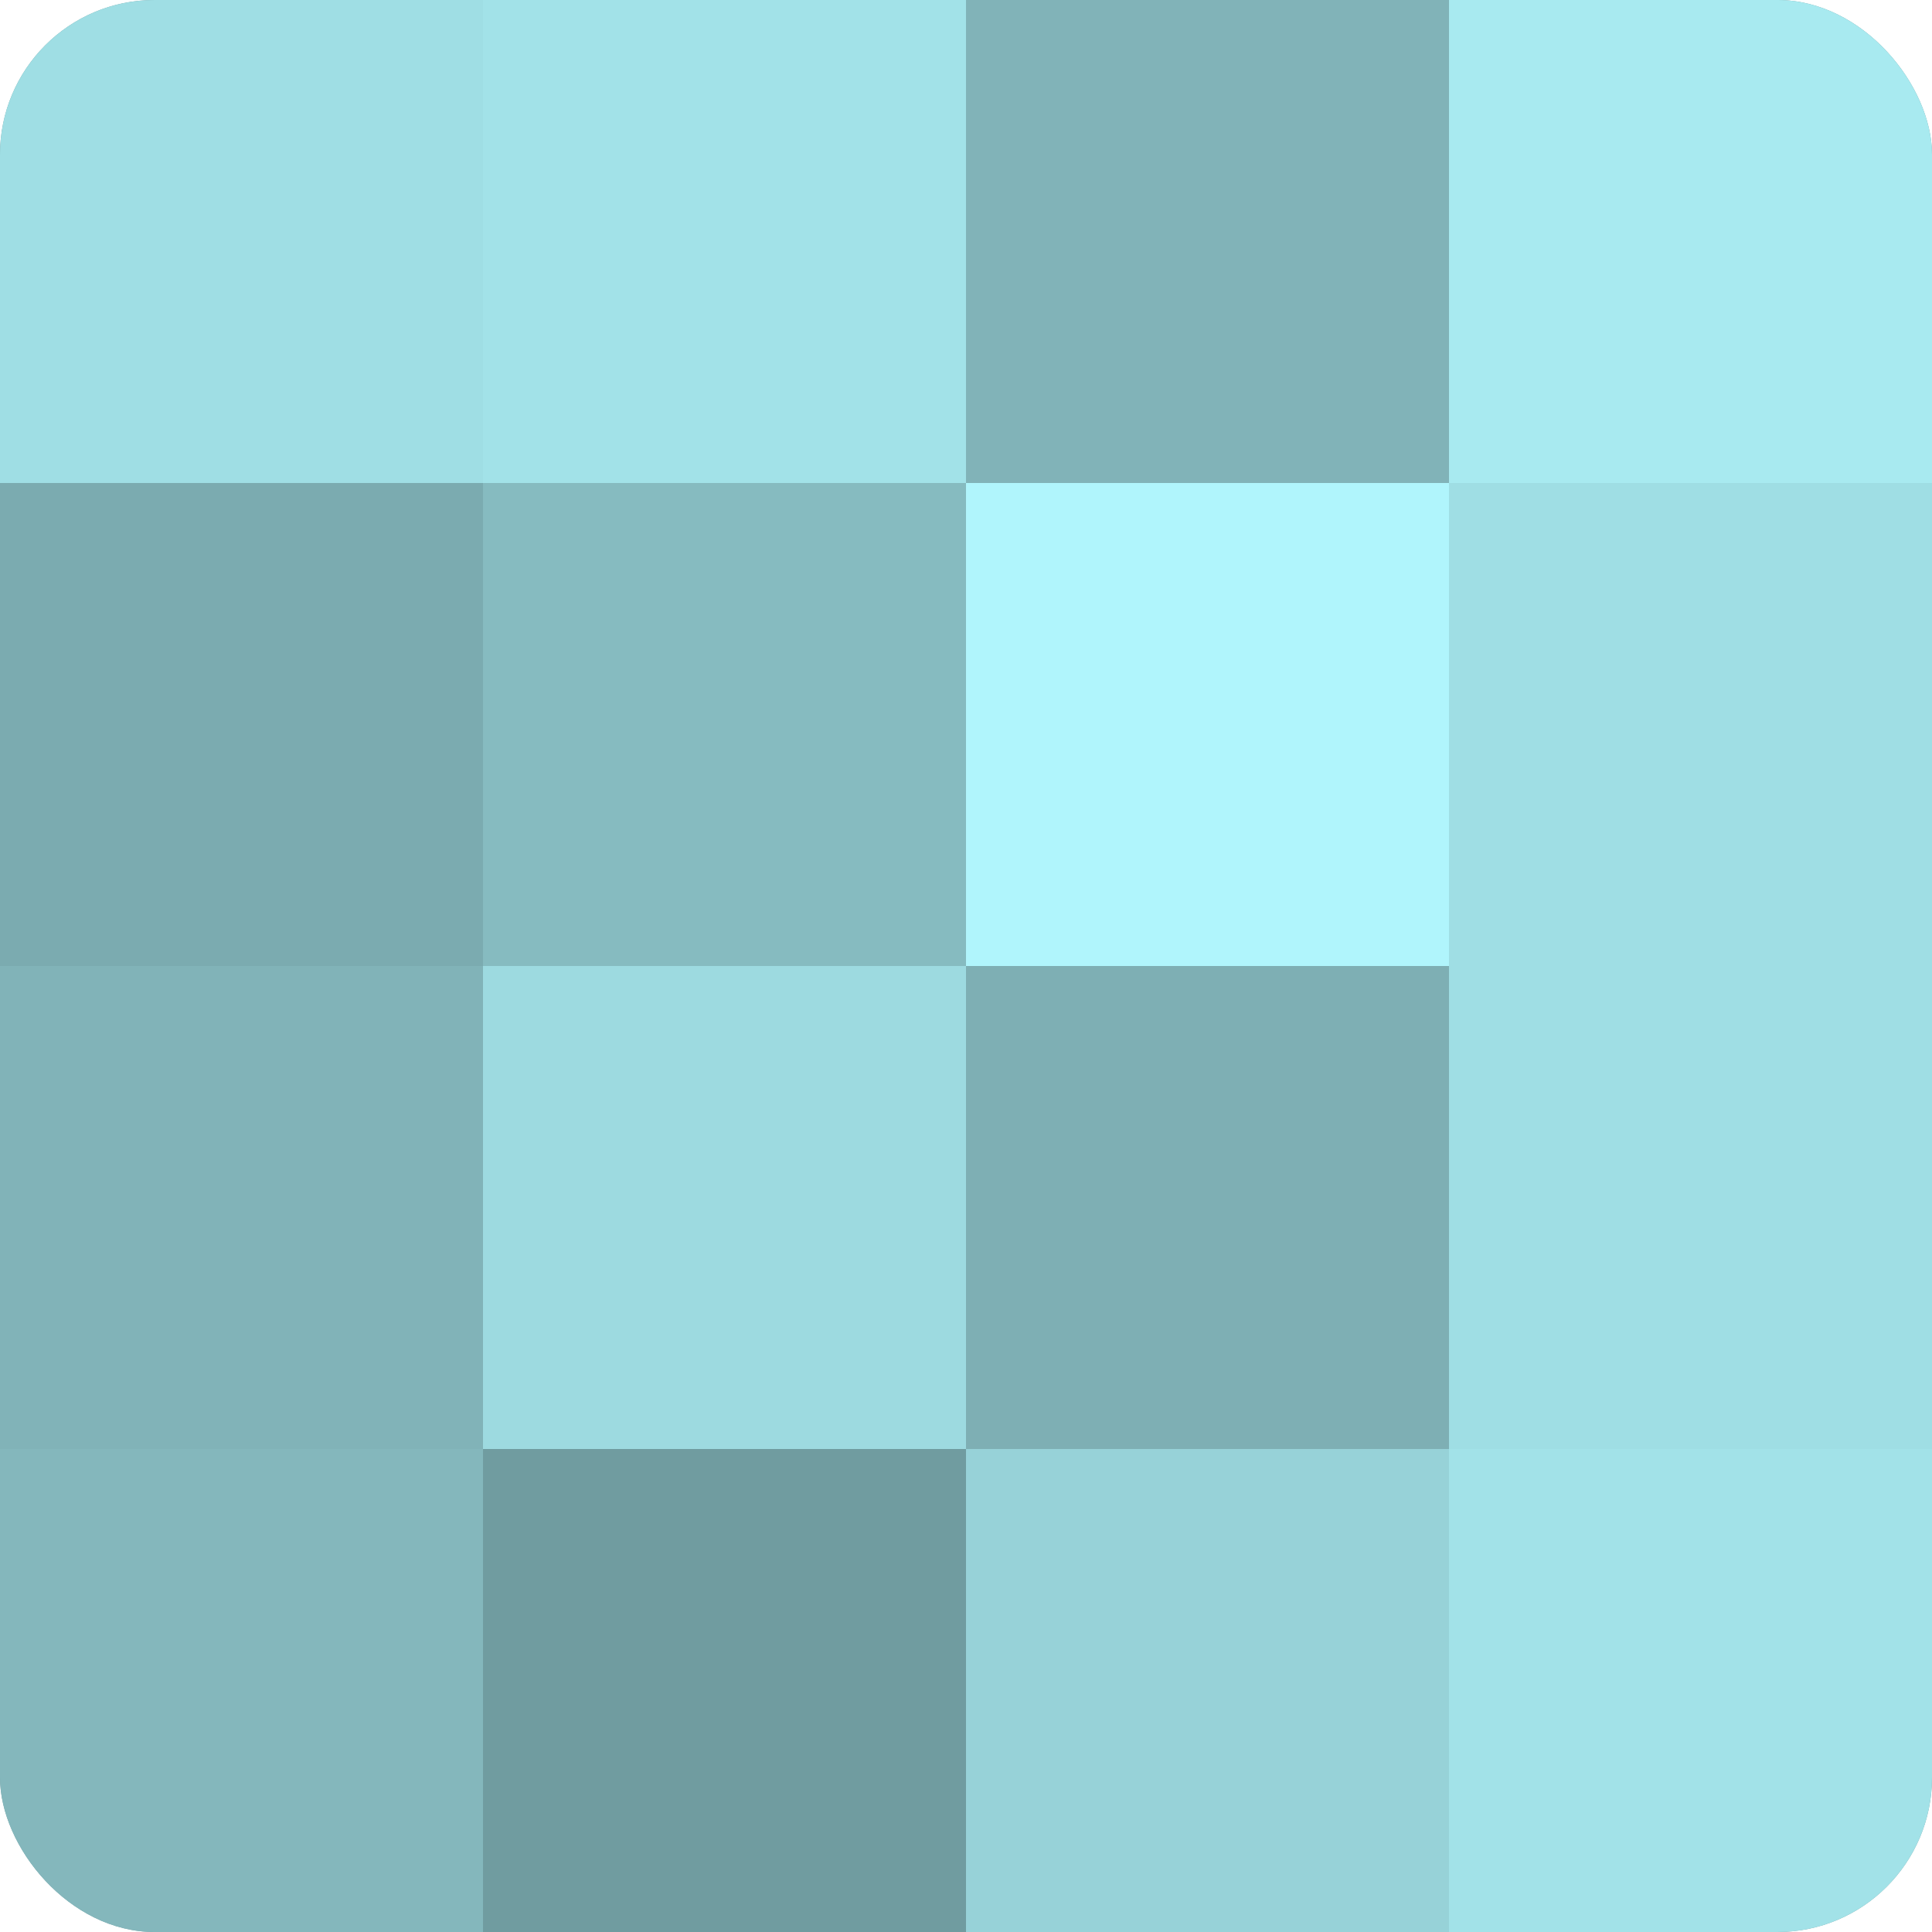
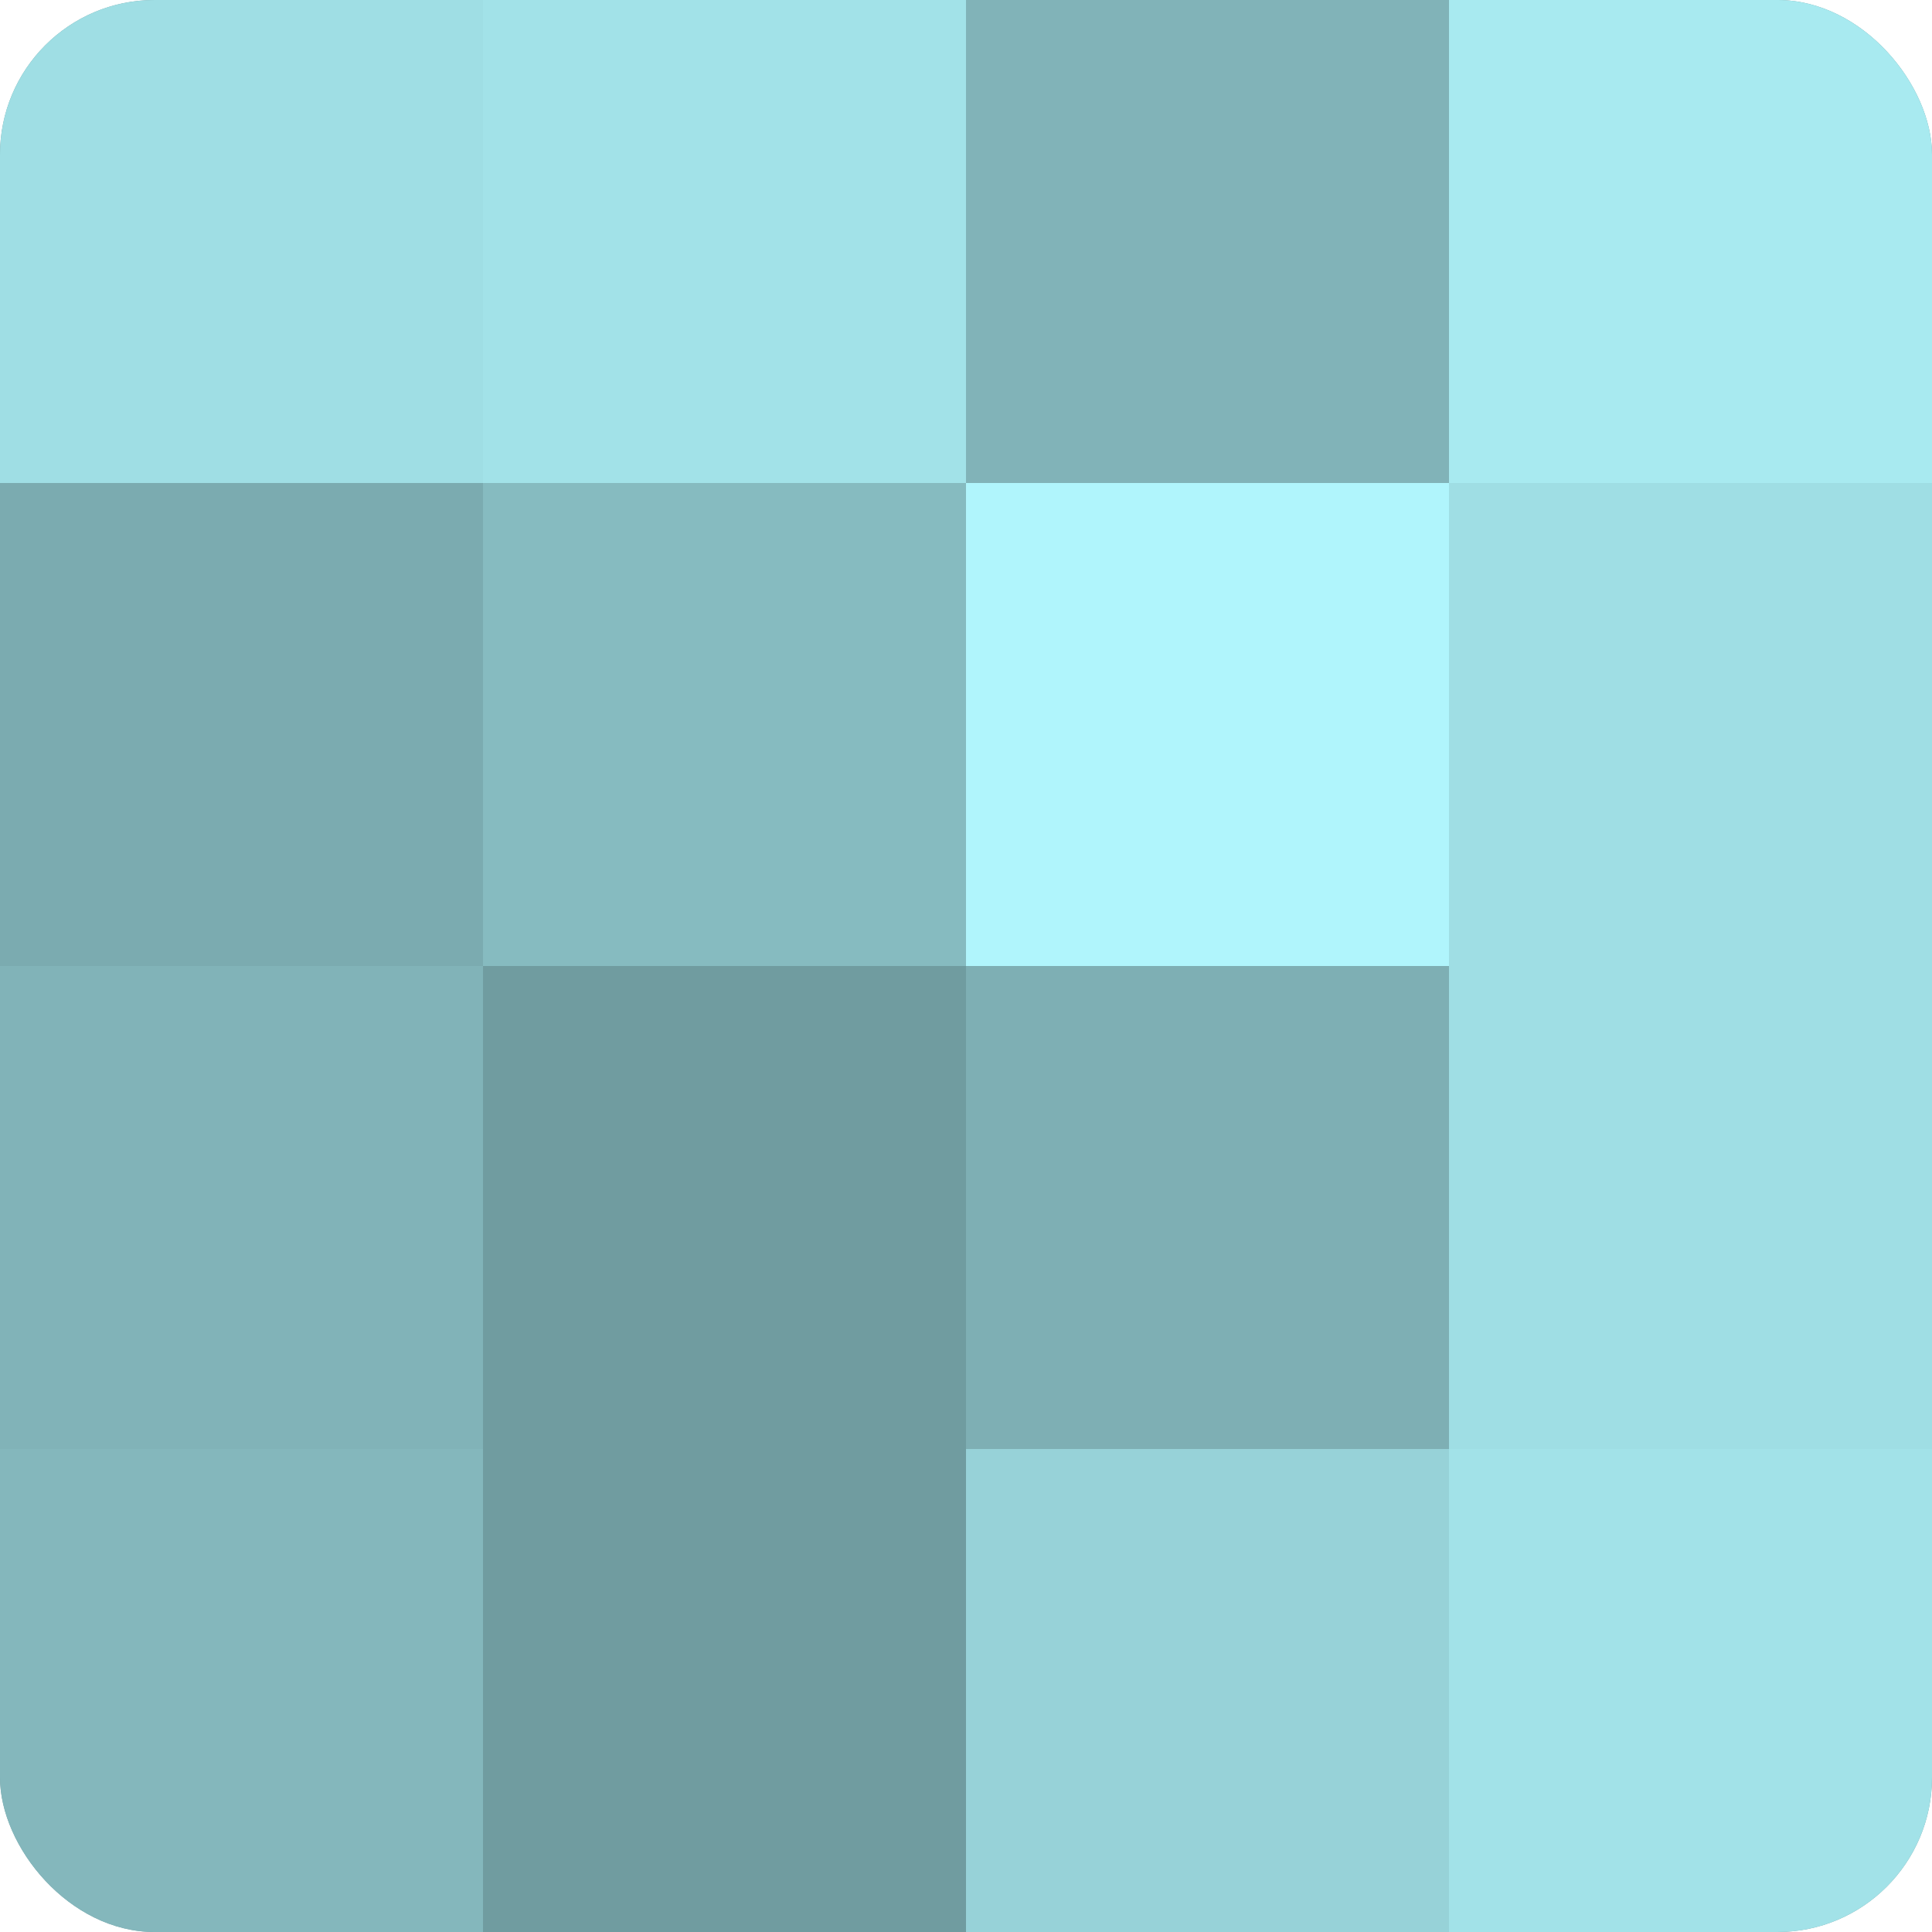
<svg xmlns="http://www.w3.org/2000/svg" width="60" height="60" viewBox="0 0 100 100" preserveAspectRatio="xMidYMid meet">
  <defs>
    <clipPath id="c" width="100" height="100">
      <rect width="100" height="100" rx="8" ry="8" />
    </clipPath>
  </defs>
  <g clip-path="url(#c)">
    <rect width="100" height="100" fill="#709ca0" />
    <rect width="25" height="25" fill="#9fdee4" />
    <rect y="25" width="25" height="25" fill="#7babb0" />
    <rect y="50" width="25" height="25" fill="#81b3b8" />
    <rect y="75" width="25" height="25" fill="#84b7bc" />
    <rect x="25" width="25" height="25" fill="#a2e2e8" />
    <rect x="25" y="25" width="25" height="25" fill="#86bbc0" />
-     <rect x="25" y="50" width="25" height="25" fill="#9ddae0" />
    <rect x="25" y="75" width="25" height="25" fill="#709ca0" />
    <rect x="50" width="25" height="25" fill="#81b3b8" />
    <rect x="50" y="25" width="25" height="25" fill="#b0f5fc" />
    <rect x="50" y="50" width="25" height="25" fill="#7eafb4" />
    <rect x="50" y="75" width="25" height="25" fill="#97d2d8" />
    <rect x="75" width="25" height="25" fill="#a8eaf0" />
    <rect x="75" y="25" width="25" height="25" fill="#9fdee4" />
    <rect x="75" y="50" width="25" height="25" fill="#9fdee4" />
    <rect x="75" y="75" width="25" height="25" fill="#a2e2e8" />
  </g>
</svg>